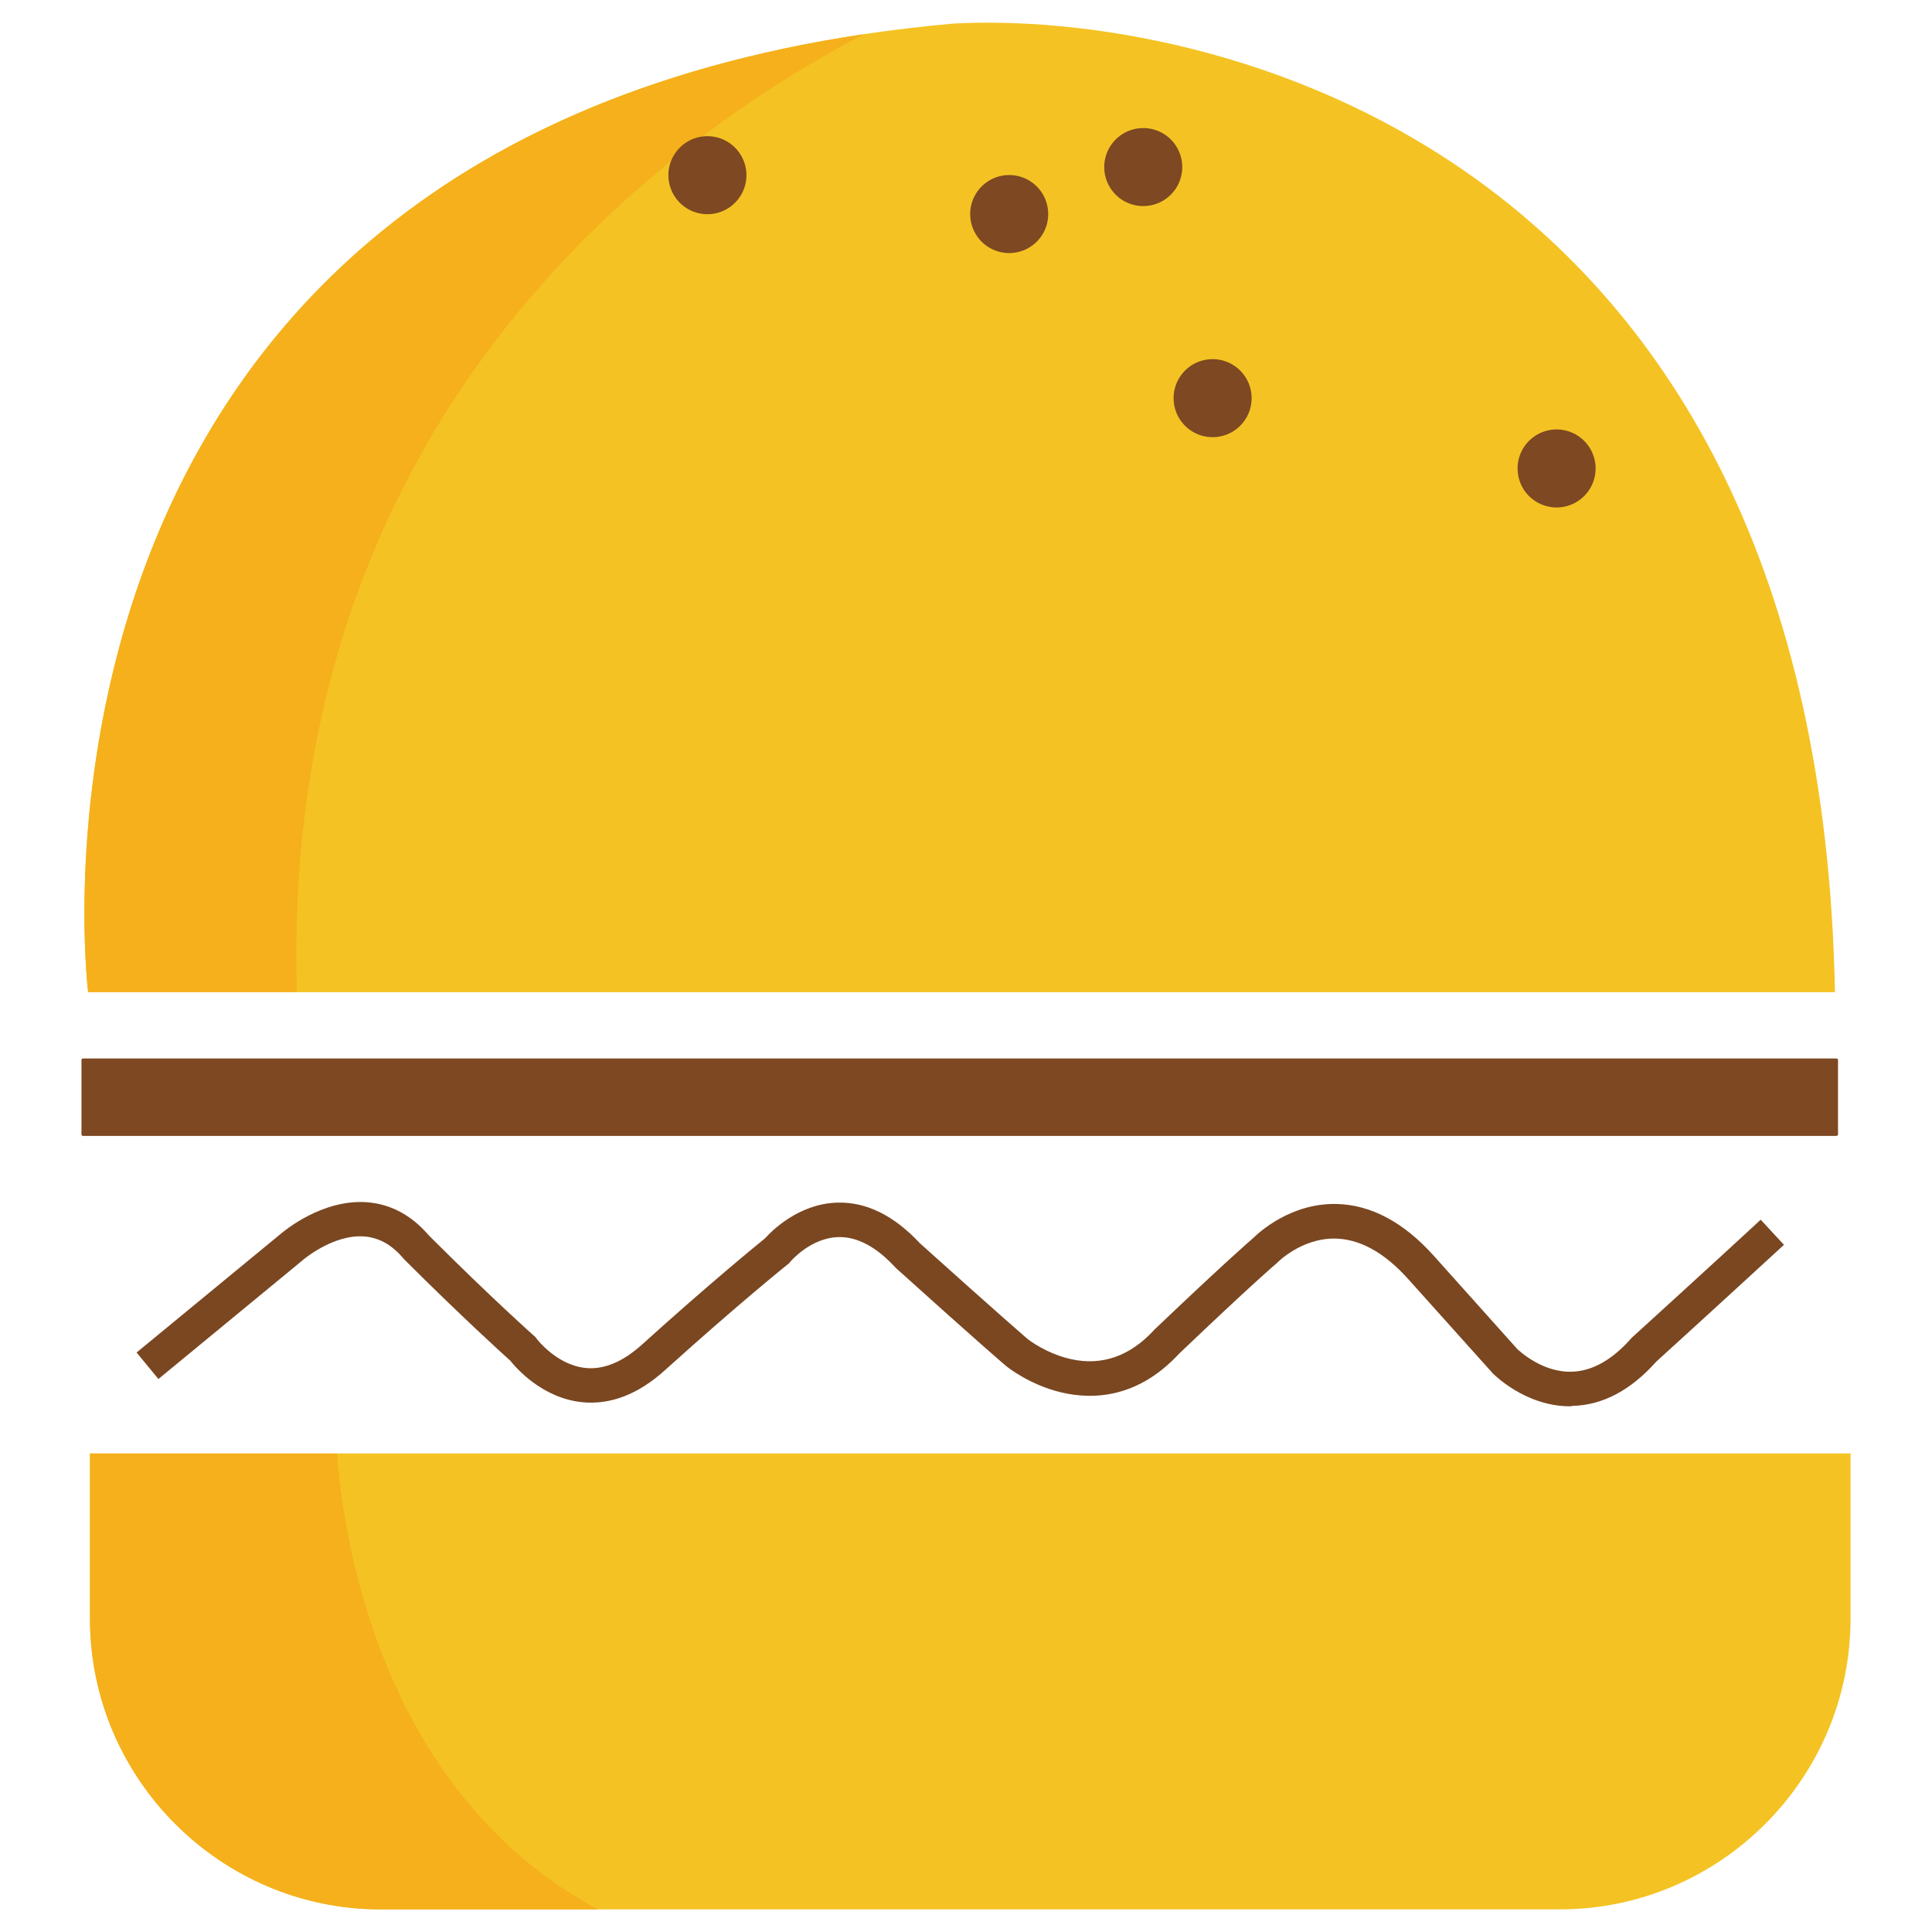
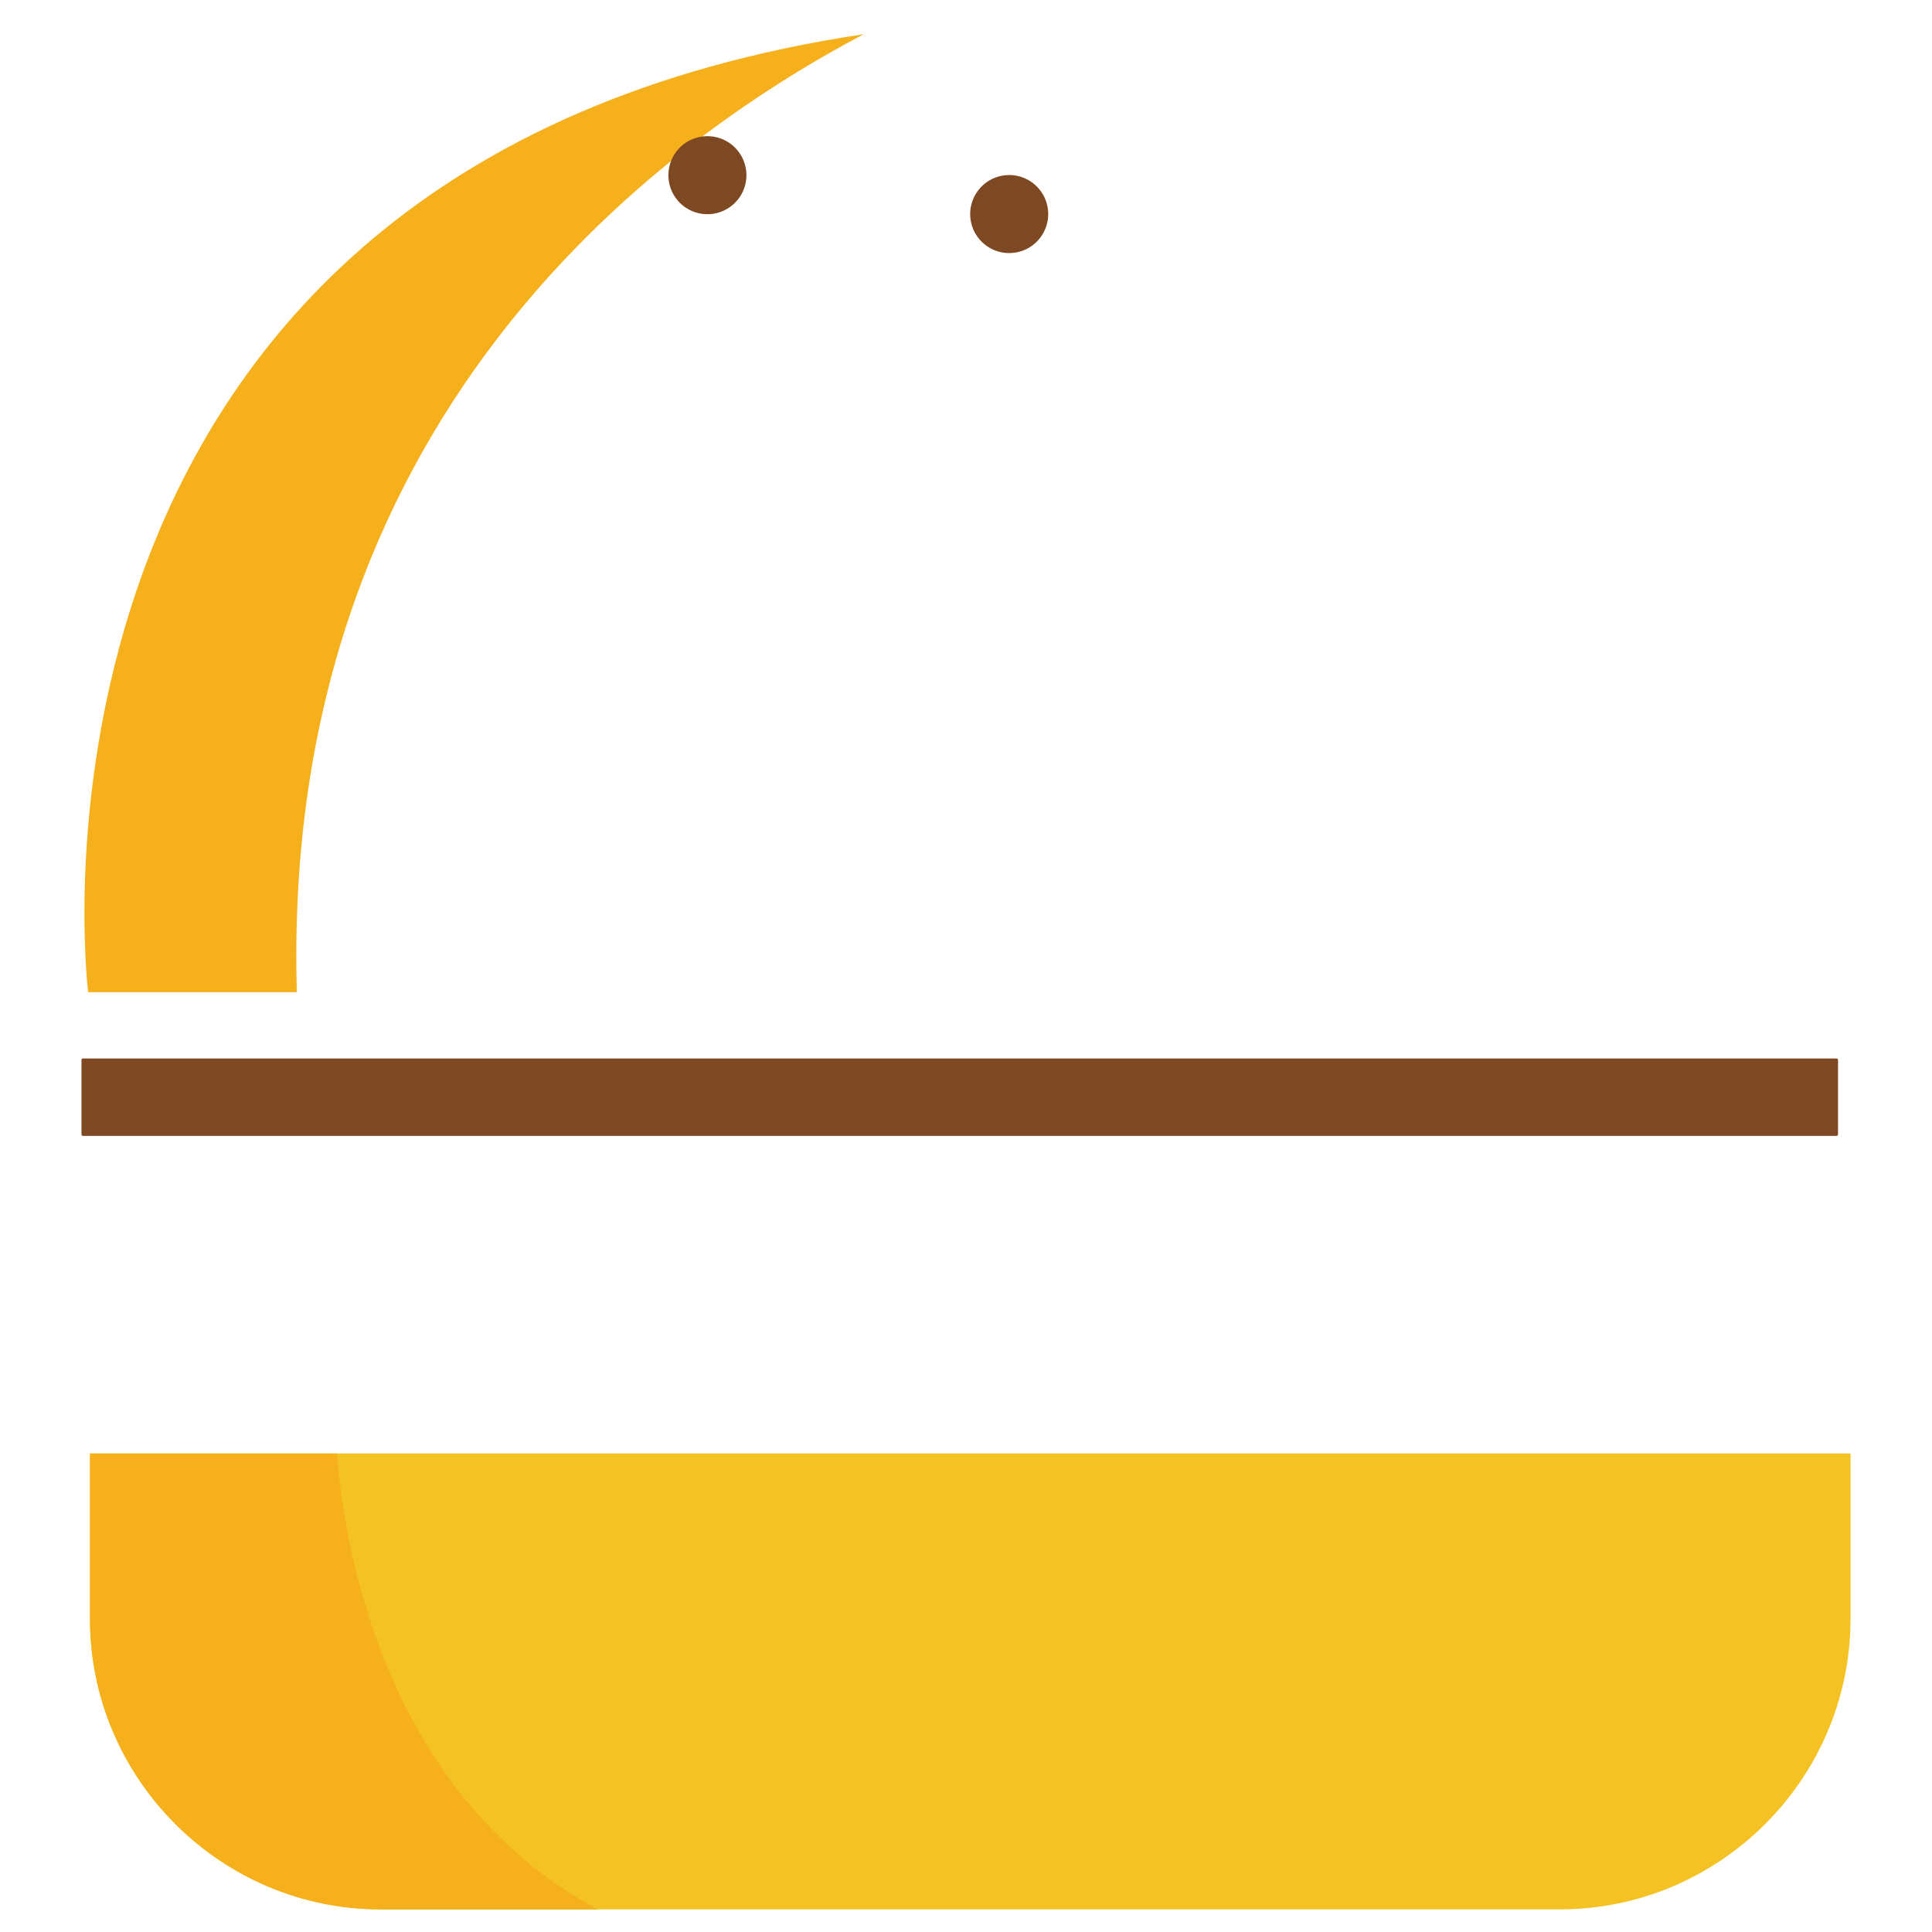
<svg xmlns="http://www.w3.org/2000/svg" width="800px" height="800px" viewBox="0 0 1024 1024" class="icon" version="1.1">
-   <path d="M46.709 525.865s-58.21-467.231 458.623-513.376c130.037-7.056 458.623 59.903 467.231 513.376H46.709z" fill="#F4C323" />
  <path d="M457.777 18.133C-7.761 87.915 46.709 525.865 46.709 525.865H157.343C148.523 224.02 346.437 76.837 457.777 18.133z" fill="#F5B01C" />
  <path d="M374.942 92.854m-20.673 0a20.673 20.673 0 1 0 41.347 0 20.673 20.673 0 1 0-41.347 0Z" fill="#7D4822" />
-   <path d="M605.947 88.55m-20.673 0a20.673 20.673 0 1 0 41.347 0 20.673 20.673 0 1 0-41.347 0Z" fill="#7D4822" />
  <path d="M534.896 113.456m-20.673 0a20.673 20.673 0 1 0 41.347 0 20.673 20.673 0 1 0-41.347 0Z" fill="#7D4822" />
-   <path d="M642.708 211.037m-20.673 0a20.673 20.673 0 1 0 41.347 0 20.673 20.673 0 1 0-41.347 0Z" fill="#7D4822" />
-   <path d="M825.028 248.292m-20.673 0a20.673 20.673 0 1 0 41.347 0 20.673 20.673 0 1 0-41.347 0Z" fill="#7D4822" />
  <path d="M973.34 602.067H44.028c-0.494 0-0.847-0.353-0.847-0.847v-39.371c0-0.494 0.353-0.847 0.847-0.847h929.312c0.494 0 0.847 0.353 0.847 0.847v39.371c0 0.423-0.423 0.847-0.847 0.847z" fill="#7D4822" />
  <path d="M47.697 770.417V857.978c0 84.739 69.287 154.027 154.027 154.027h625.068c84.739 0 154.027-69.287 154.027-154.027v-87.632H47.697z" fill="#F4C323" />
  <path d="M47.697 857.978c0 84.739 69.287 154.027 154.027 154.027H316.803c-116.138-62.655-135.047-199.043-138.151-241.589H47.697V857.978z" fill="#F5B01C" />
-   <path d="M832.154 745.369c-23.778 0-40.5-17.004-41.206-17.71l-0.212-0.282-44.31-49.39c-12.63-14.111-25.683-21.308-38.807-21.52-17.78-0.282-30.551 12.63-30.622 12.771l-0.353 0.353-0.423 0.353c-0.141 0.071-11.995 10.09-51.295 47.556-22.155 23.919-46.074 24.342-62.302 20.532-17.075-4.022-28.999-13.688-29.493-14.111l-0.141-0.141c-0.494-0.423-13.476-11.43-57.928-51.507l-0.282-0.282-0.282-0.282c-10.019-10.866-20.179-16.299-30.128-16.017-14.747 0.353-25.401 12.912-25.471 13.053l-0.635 0.776-0.706 0.564c-0.282 0.212-25.965 20.814-65.054 56.093-14.182 12.841-28.999 18.557-44.098 17.004-20.956-2.187-34.855-18.063-37.96-22.014-3.951-3.528-25.542-23.072-56.234-53.694l-0.494-0.564c-6.068-7.197-12.841-10.936-20.673-11.571-16.51-1.199-32.315 12.348-32.527 12.489l-0.212 0.212-76.343 62.867-11.571-14.041 76.273-62.796c2.046-1.764 22.226-18.557 45.721-16.863 12.63 0.917 23.707 6.844 32.95 17.639 33.233 33.233 55.599 53.059 55.811 53.271l0.706 0.635 0.564 0.776c0.071 0.141 10.584 13.97 25.965 15.523 9.666 0.988 19.756-3.246 29.916-12.418 36.055-32.598 60.962-52.848 65.195-56.305 3.316-3.669 17.569-18.274 38.172-18.909 15.382-0.494 30.128 6.774 43.887 21.52 42.123 37.889 55.952 49.743 57.152 50.801 0.706 0.564 10.019 7.691 22.719 10.584 16.581 3.74 31.539-1.482 44.381-15.523l0.423-0.423c36.902-35.138 49.884-46.356 52.071-48.261 2.893-2.822 19.615-18.345 43.675-17.992 18.415 0.282 35.914 9.525 52.071 27.588l44.098 49.249c1.058 0.988 13.265 12.559 28.929 12.065 10.795-0.282 21.379-6.209 31.469-17.639l0.353-0.353 0.353-0.353c34.855-31.68 67.665-61.879 67.947-62.232l12.348 13.335c-0.353 0.282-32.95 30.34-67.735 61.949-13.476 15.17-28.435 23.072-44.451 23.425-0.494 0.212-0.847 0.212-1.199 0.212z" fill="#7A4721" />
</svg>